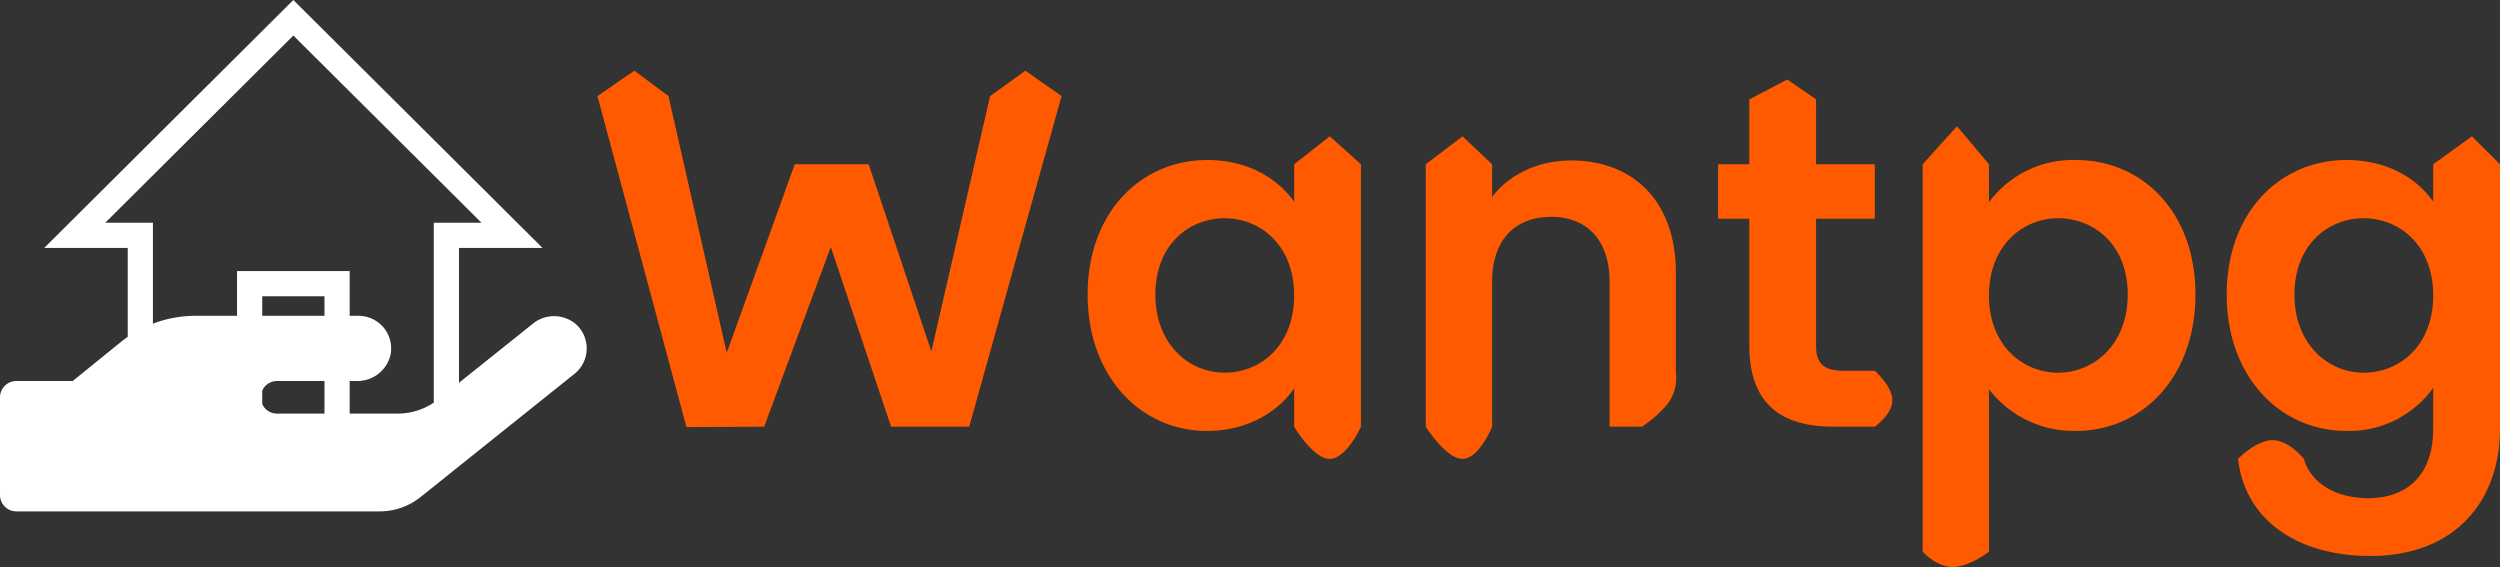
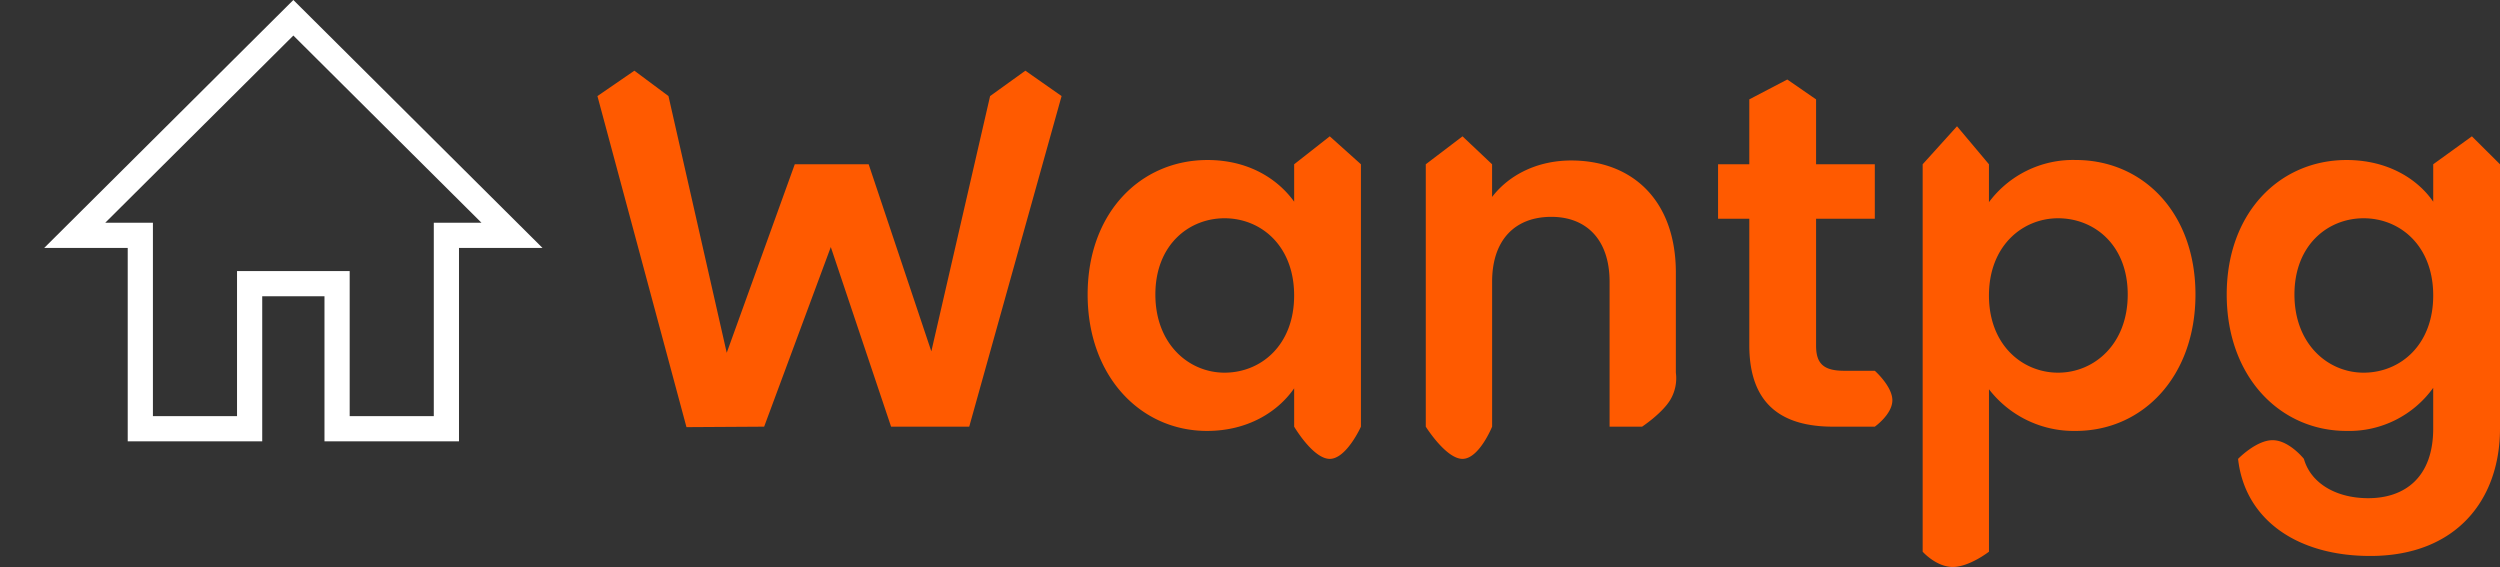
<svg xmlns="http://www.w3.org/2000/svg" width="496.168" height="112.525" viewBox="0 0 496.168 112.525">
  <rect x="0" y="0" width="496.168" height="112.525" fill="#333333" stroke="none" />
  <g id="white-logo" transform="translate(-440.498 -1304.321)">
    <path id="Path_1" data-name="Path 1" d="M19.74.094,35.156,0,48.385-35.649,60.348,0h15.51l18.33-65.612L87-70.65l-7,5.038L68.338-14.946,55.9-52.076H41.233L27.73-14.664,16.168-65.612,9.4-70.65,2.068-65.612Zm79.618-26.32C99.358-9.964,109.886.846,123.046.846c8.272,0,14.194-3.948,17.3-8.46V0s3.751,6.392,7.065,6.392S153.6,0,153.6,0V-52.076l-6.189-5.547-7.065,5.547v7.426c-3.1-4.324-8.836-8.272-17.2-8.272C109.886-52.922,99.358-42.488,99.358-26.226Zm40.984.188c0,9.87-6.58,15.322-13.818,15.322-7.05,0-13.724-5.64-13.724-15.51s6.674-15.134,13.724-15.134C133.762-41.36,140.342-35.908,140.342-26.038ZM202.946,0H209.4s3.868-2.556,5.543-5.235a8.4,8.4,0,0,0,1.158-5.481V-30.55c0-14.382-8.648-22.278-20.774-22.278-6.674,0-12.314,2.82-15.7,7.238v-6.486l-5.869-5.547-7.291,5.547V0s4,6.392,7.291,6.392S179.634,0,179.634,0V-28.764c0-8.366,4.606-12.878,11.75-12.878,6.956,0,11.562,4.512,11.562,12.878Zm27.73-16.168C230.676-4.23,237.35,0,247.314,0h8.272s3.485-2.462,3.485-5.235-3.485-5.857-3.485-5.857h-6.11c-4.136,0-5.546-1.5-5.546-4.982V-41.266h11.656v-10.81H243.93V-64.954L238.216-68.9l-7.54,3.942v12.878h-6.2v10.81h6.2ZM278.24-44.556v-7.52L271.9-59.622l-6.816,7.546V24.816s2.683,3.029,5.973,3.029,7.187-3.029,7.187-3.029V-7.426a21.26,21.26,0,0,0,17.2,8.272c13.348,0,23.782-10.81,23.782-27.072s-10.434-26.7-23.782-26.7A20.8,20.8,0,0,0,278.24-44.556Zm27.542,18.33c0,9.87-6.674,15.51-13.818,15.51-7.05,0-13.724-5.452-13.724-15.322s6.674-15.322,13.724-15.322C299.108-41.36,305.782-36.1,305.782-26.226Zm19.646,0C325.428-9.964,335.956.846,349.21.846a20.539,20.539,0,0,0,17.2-8.554V.376c0,9.682-5.64,13.818-12.878,13.818-6.58,0-11.468-3.1-12.784-7.8,0,0-2.948-3.711-6.214-3.711s-6.852,3.711-6.852,3.711C329,18.33,339.246,25.662,353.91,25.662c17.108,0,25.756-11.186,25.756-25.286V-52.076l-5.578-5.547-7.676,5.547v7.426c-3.1-4.512-9.024-8.272-17.2-8.272C335.956-52.922,325.428-42.488,325.428-26.226Zm40.984.188c0,9.87-6.58,15.322-13.818,15.322-7.05,0-13.724-5.64-13.724-15.51s6.674-15.134,13.724-15.134C359.832-41.36,366.412-35.908,366.412-26.038Z" transform="translate(557 1389)" fill="#ff5a00" />
    <path id="Icon_material-home" data-name="Icon material-home" d="M37.711,86.058V57.273H55.067V86.058H76.762V47.678H89.779L46.389,4.5,3,47.678H16.017v38.38Z" transform="translate(452.33 1303.348)" fill="none" stroke="#fff" stroke-width="5" />
-     <path id="Icon_awesome-hand-holding" data-name="Icon awesome-hand-holding" d="M114.273,24.137a6.691,6.691,0,0,0-8.611,0L86.983,39.076a12.87,12.87,0,0,1-8.086,2.83H54.984a3.234,3.234,0,0,1,0-6.469H70.812a6.73,6.73,0,0,0,6.731-5.377,6.476,6.476,0,0,0-6.388-7.56H38.812a23.791,23.791,0,0,0-14.979,5.316l-9.4,7.621H3.234A3.244,3.244,0,0,0,0,38.672V58.078a3.244,3.244,0,0,0,3.234,3.234H75.36a12.953,12.953,0,0,0,8.086-2.83l30.564-24.46A6.465,6.465,0,0,0,114.273,24.137Z" transform="translate(440.498 1344.5)" fill="#fff" />
  </g>
</svg>